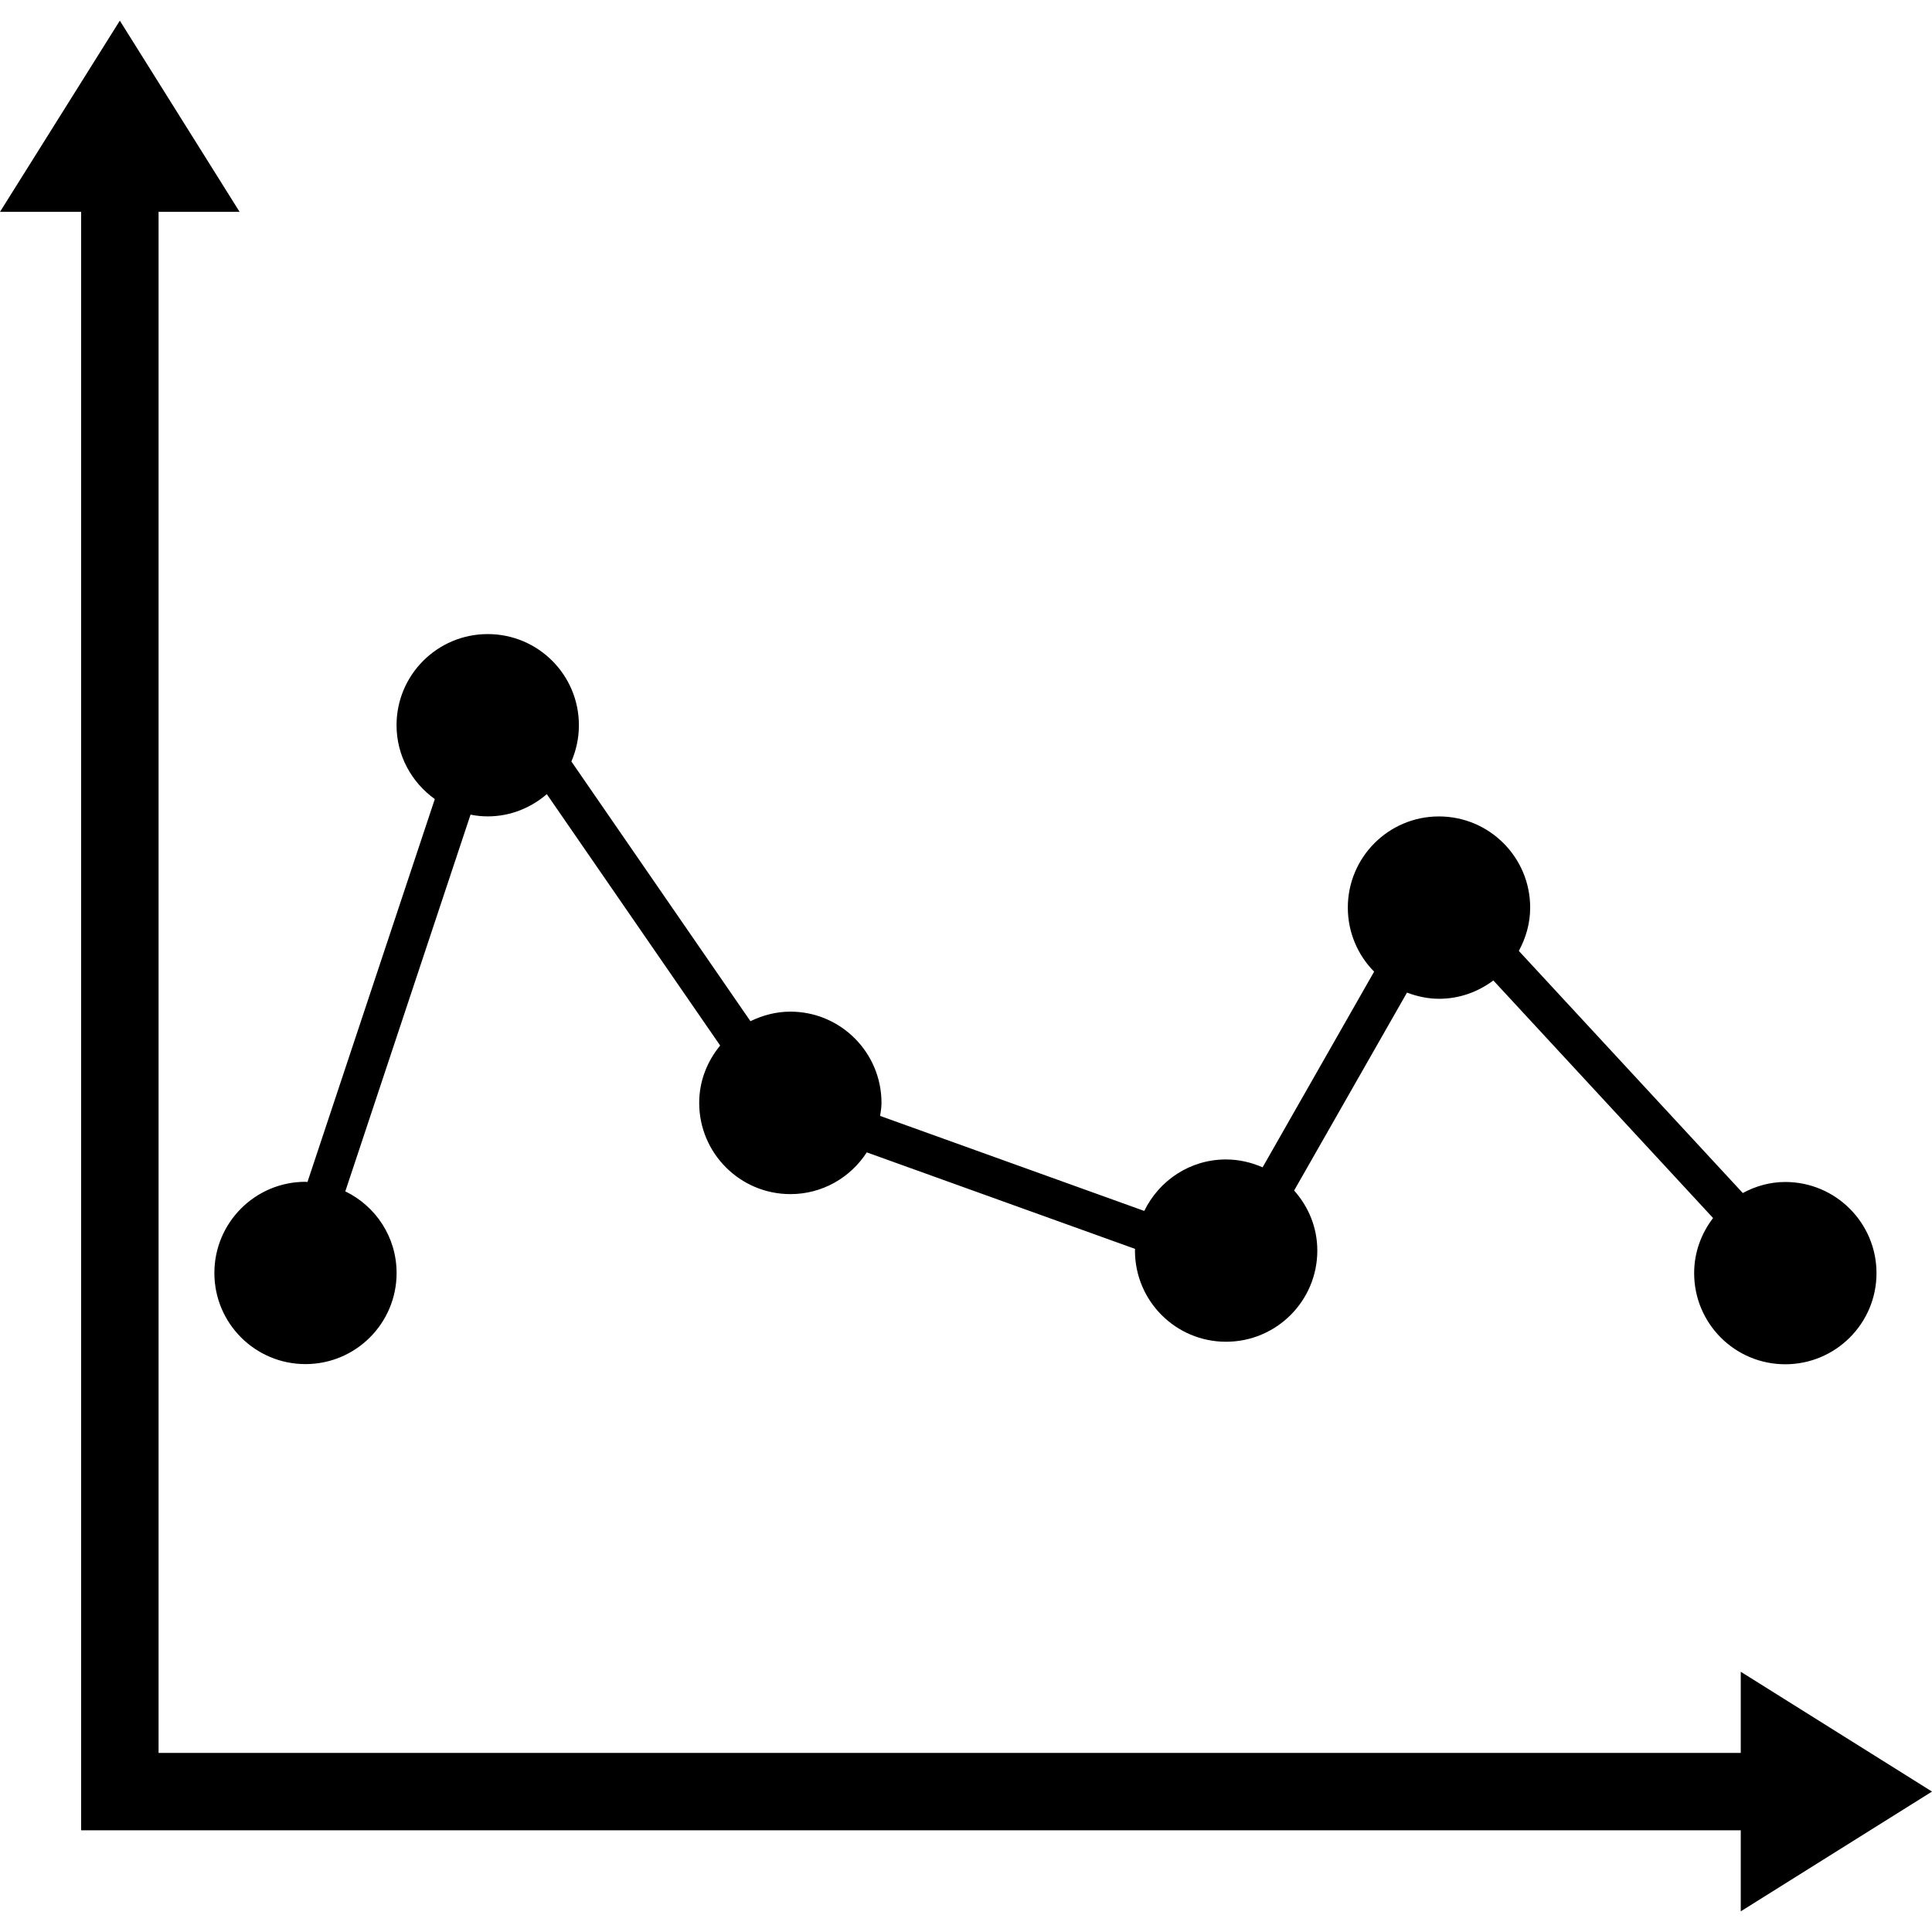
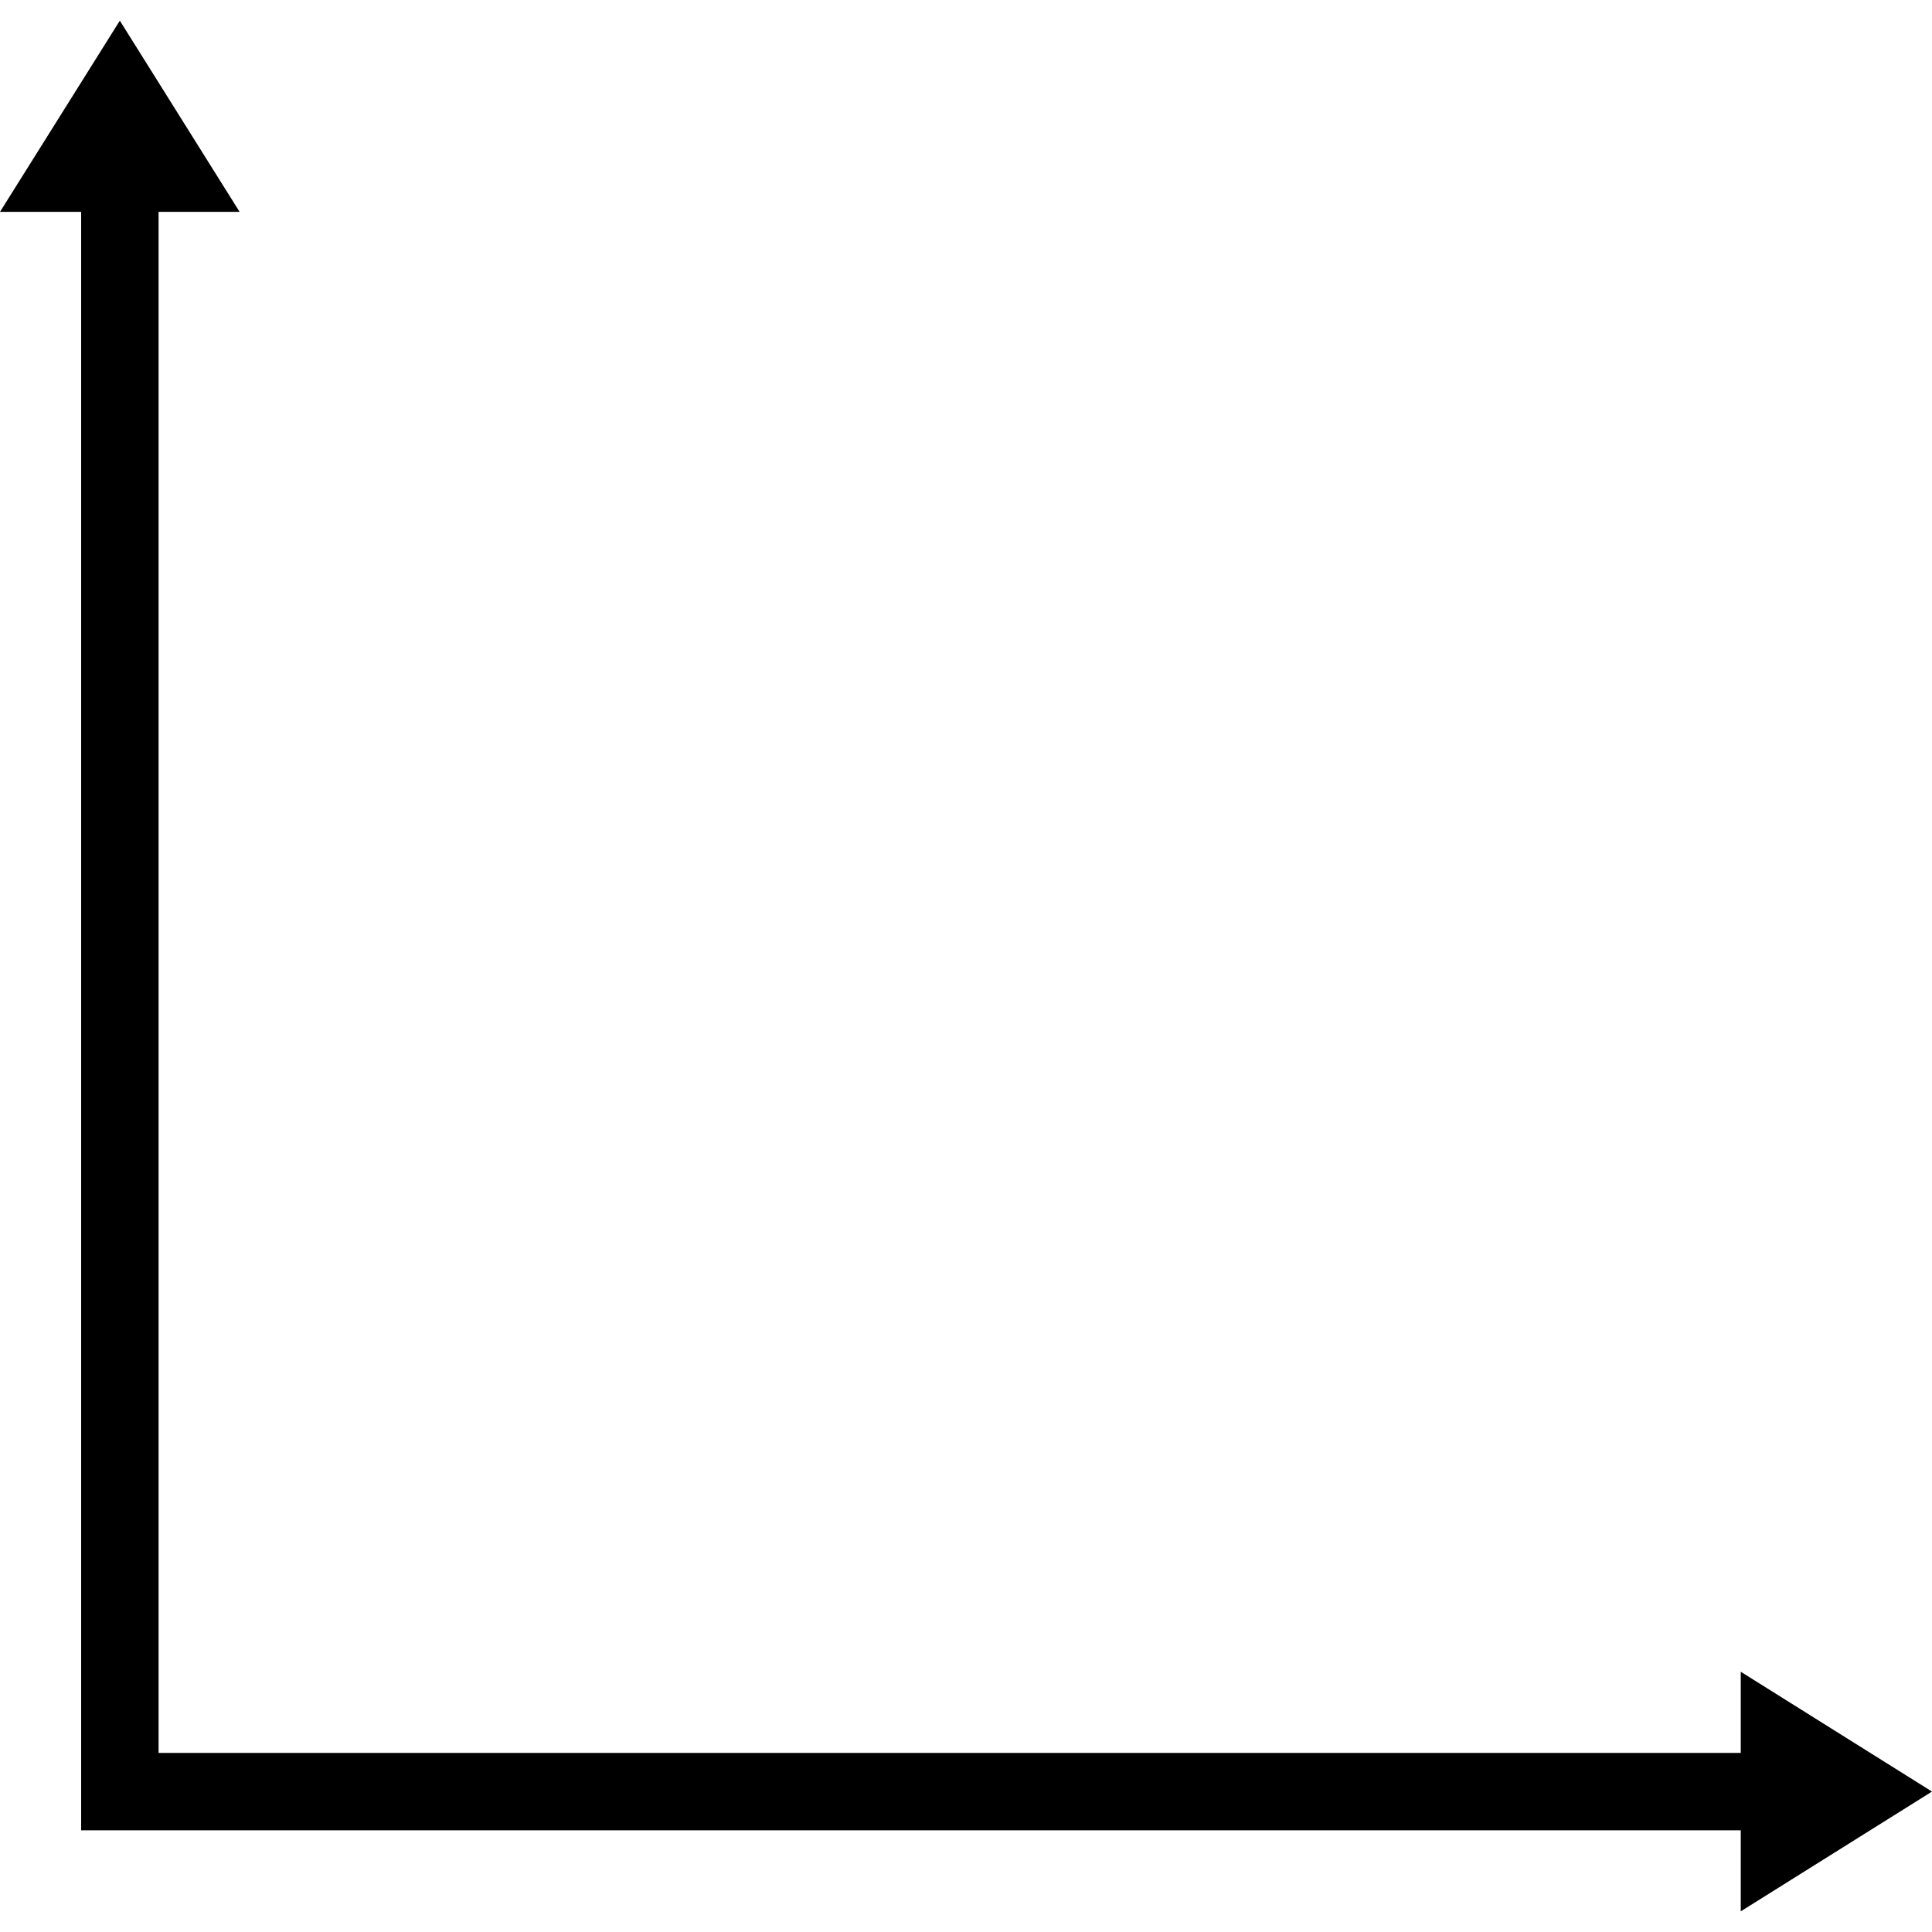
<svg xmlns="http://www.w3.org/2000/svg" fill="#000000" version="1.1" id="Capa_1" width="800px" height="800px" viewBox="0 0 32.166 32.166" xml:space="preserve">
  <g>
    <g>
      <polygon points="32.166,29.828 28.982,27.833 28.982,29.184 2.64,29.184 2.64,3.527 3.989,3.527 1.995,0.344 0,3.527 1.351,3.527     1.351,30.473 28.982,30.473 28.982,31.822   " />
-       <path d="M5.086,22.711c0.839,0,1.517-0.68,1.517-1.516c0-0.601-0.349-1.115-0.854-1.36l2.085-6.272    c0.093,0.019,0.189,0.029,0.287,0.029c0.377,0,0.719-0.143,0.983-0.37l2.886,4.185c-0.215,0.262-0.349,0.59-0.349,0.955    c0,0.838,0.68,1.519,1.519,1.519c0.533,0,1.001-0.277,1.271-0.695l4.467,1.607c0,0.01-0.002,0.02-0.002,0.028    c0,0.838,0.678,1.518,1.516,1.518c0.84,0,1.52-0.68,1.52-1.518c0-0.385-0.147-0.731-0.386-1l1.879-3.295    c0.167,0.063,0.347,0.103,0.534,0.103c0.341,0,0.65-0.116,0.904-0.305l3.658,3.955c-0.195,0.256-0.315,0.57-0.315,0.918    c0,0.838,0.678,1.517,1.517,1.517c0.838,0,1.519-0.679,1.519-1.517s-0.681-1.518-1.519-1.518c-0.257,0-0.496,0.07-0.707,0.184    l-3.729-4.031c0.117-0.216,0.189-0.457,0.189-0.721c0-0.838-0.68-1.518-1.519-1.518s-1.517,0.68-1.517,1.518    c0,0.416,0.168,0.794,0.438,1.066l-1.857,3.258c-0.187-0.082-0.394-0.131-0.61-0.131c-0.601,0-1.114,0.352-1.36,0.857    l-4.398-1.582c0.011-0.069,0.023-0.144,0.023-0.217c0-0.838-0.68-1.519-1.517-1.519c-0.24,0-0.464,0.062-0.665,0.159l-2.981-4.324    c0.08-0.186,0.125-0.389,0.125-0.604c0-0.839-0.68-1.517-1.518-1.517c-0.837,0-1.518,0.678-1.518,1.517    c0,0.508,0.253,0.954,0.637,1.23l-2.12,6.375c-0.011,0-0.021-0.003-0.033-0.003c-0.838,0-1.517,0.68-1.517,1.518    S4.248,22.711,5.086,22.711z" />
    </g>
  </g>
</svg>